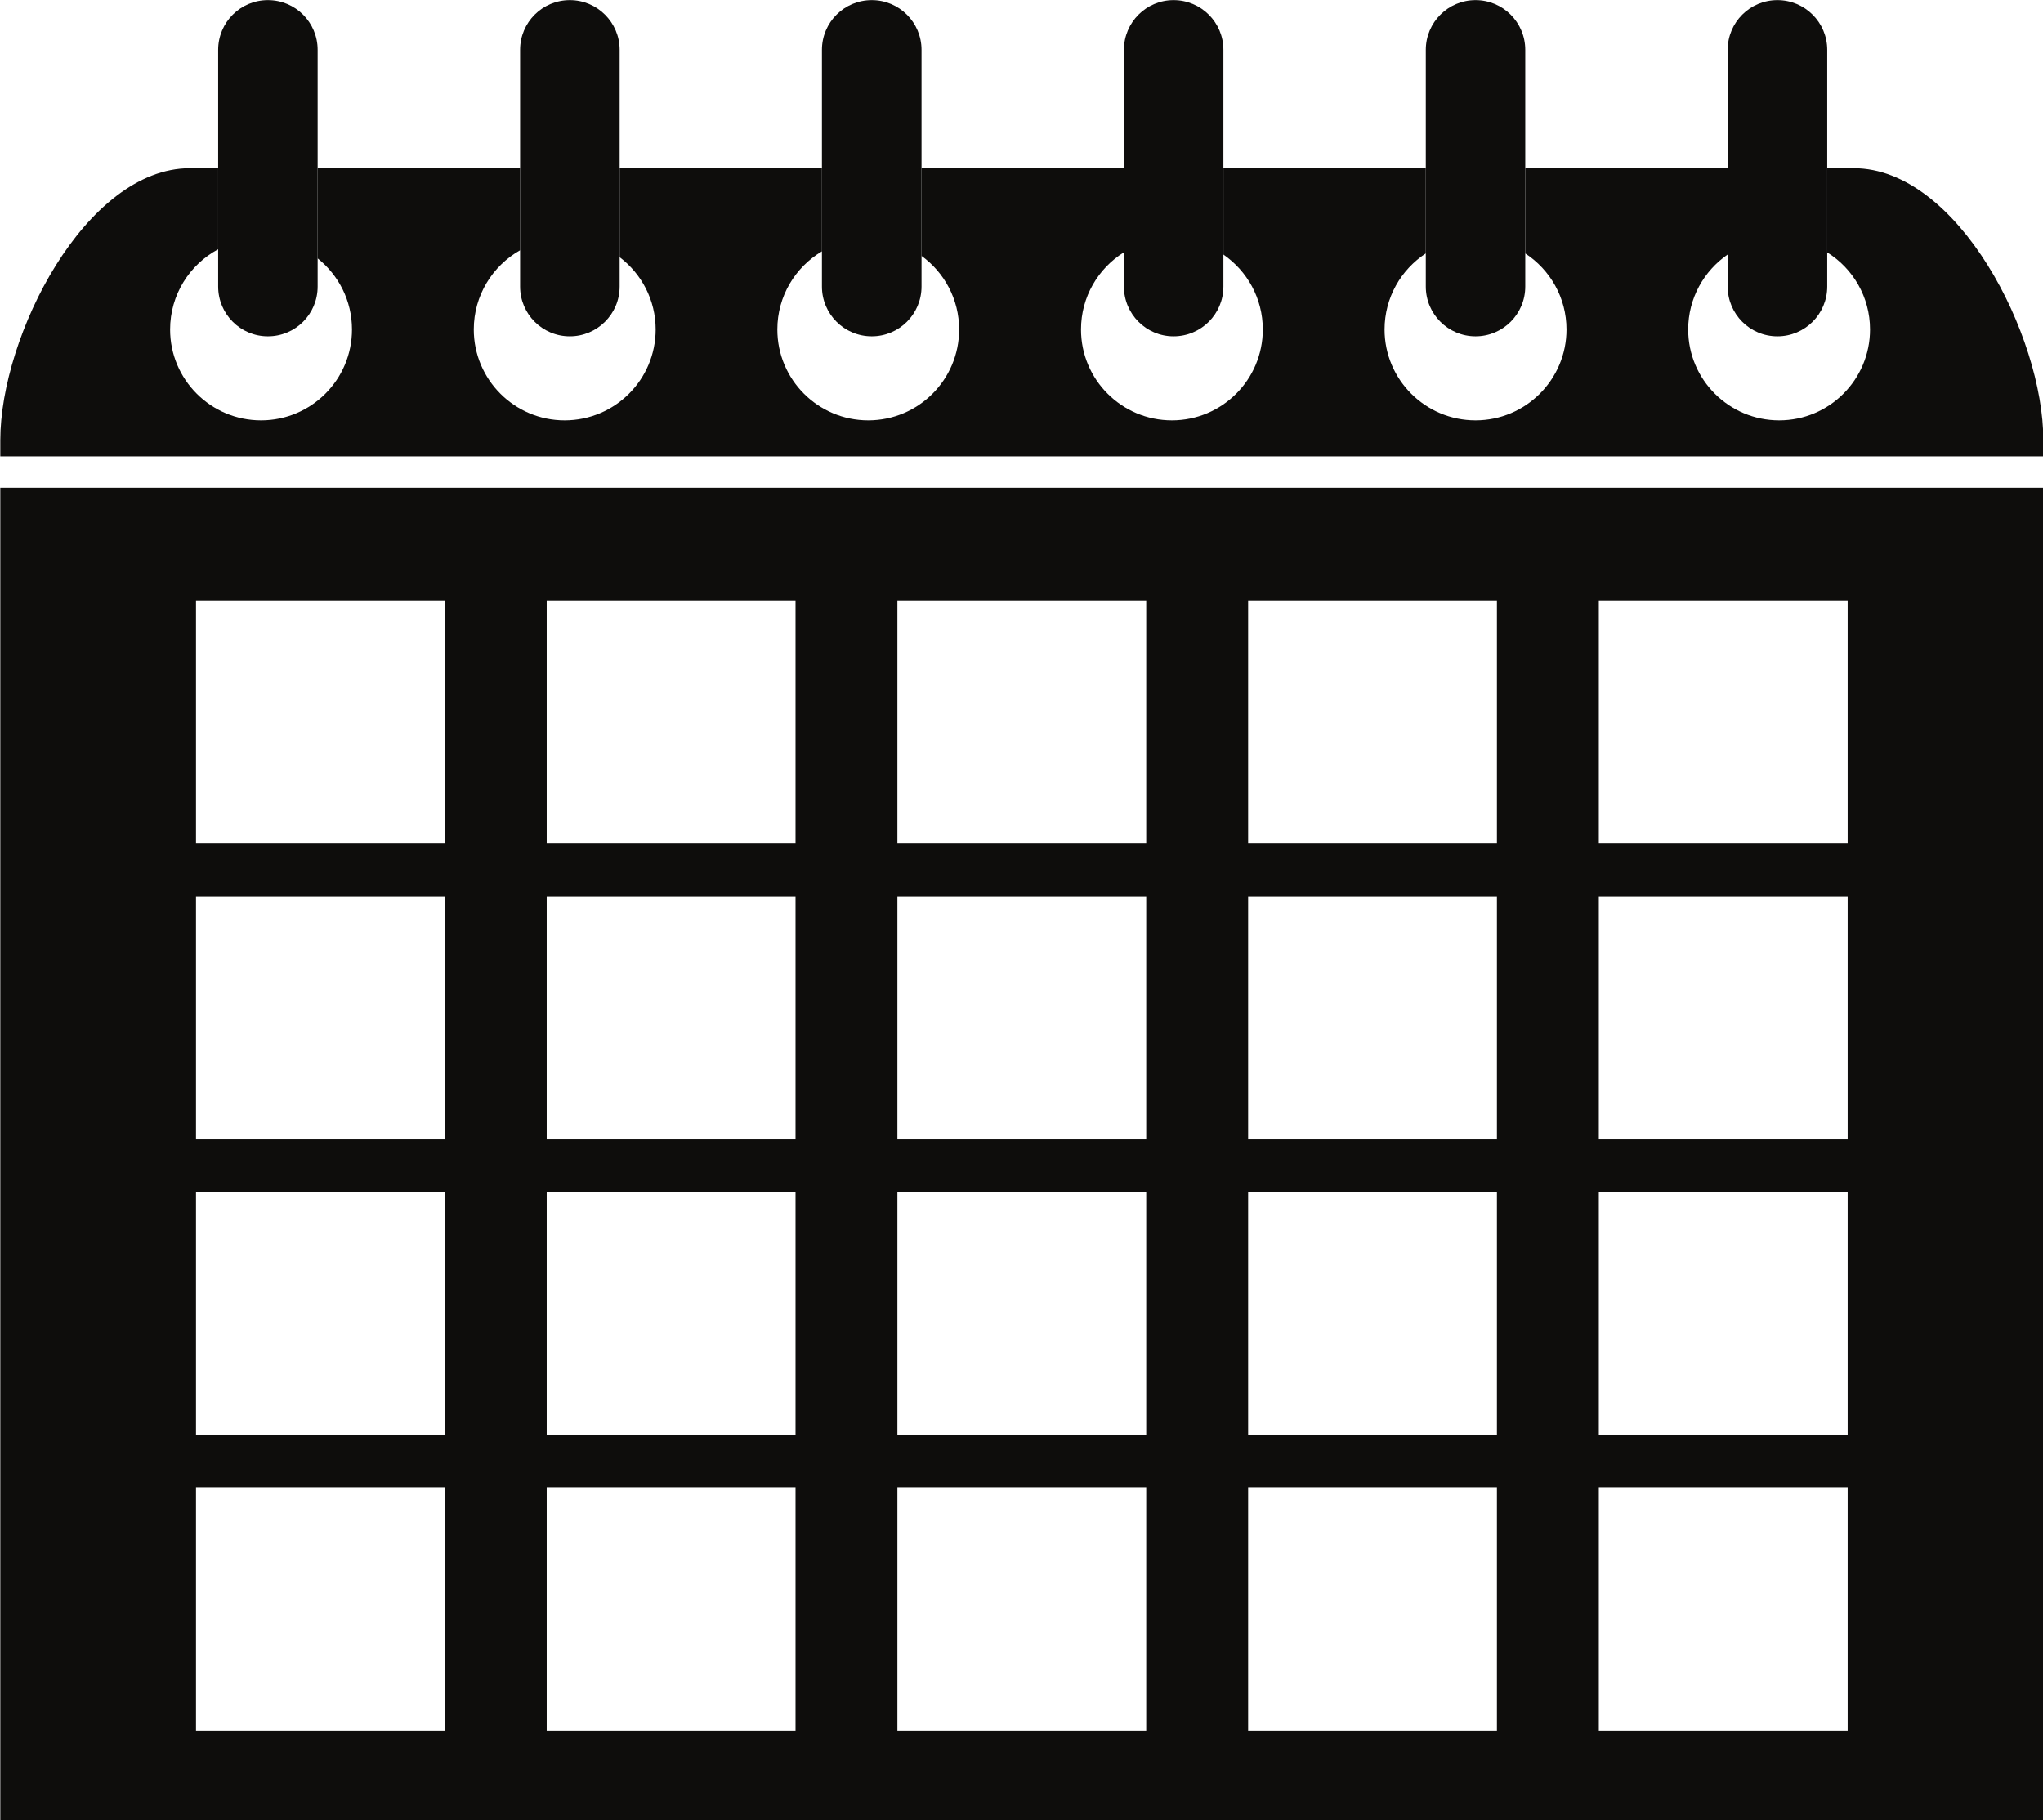
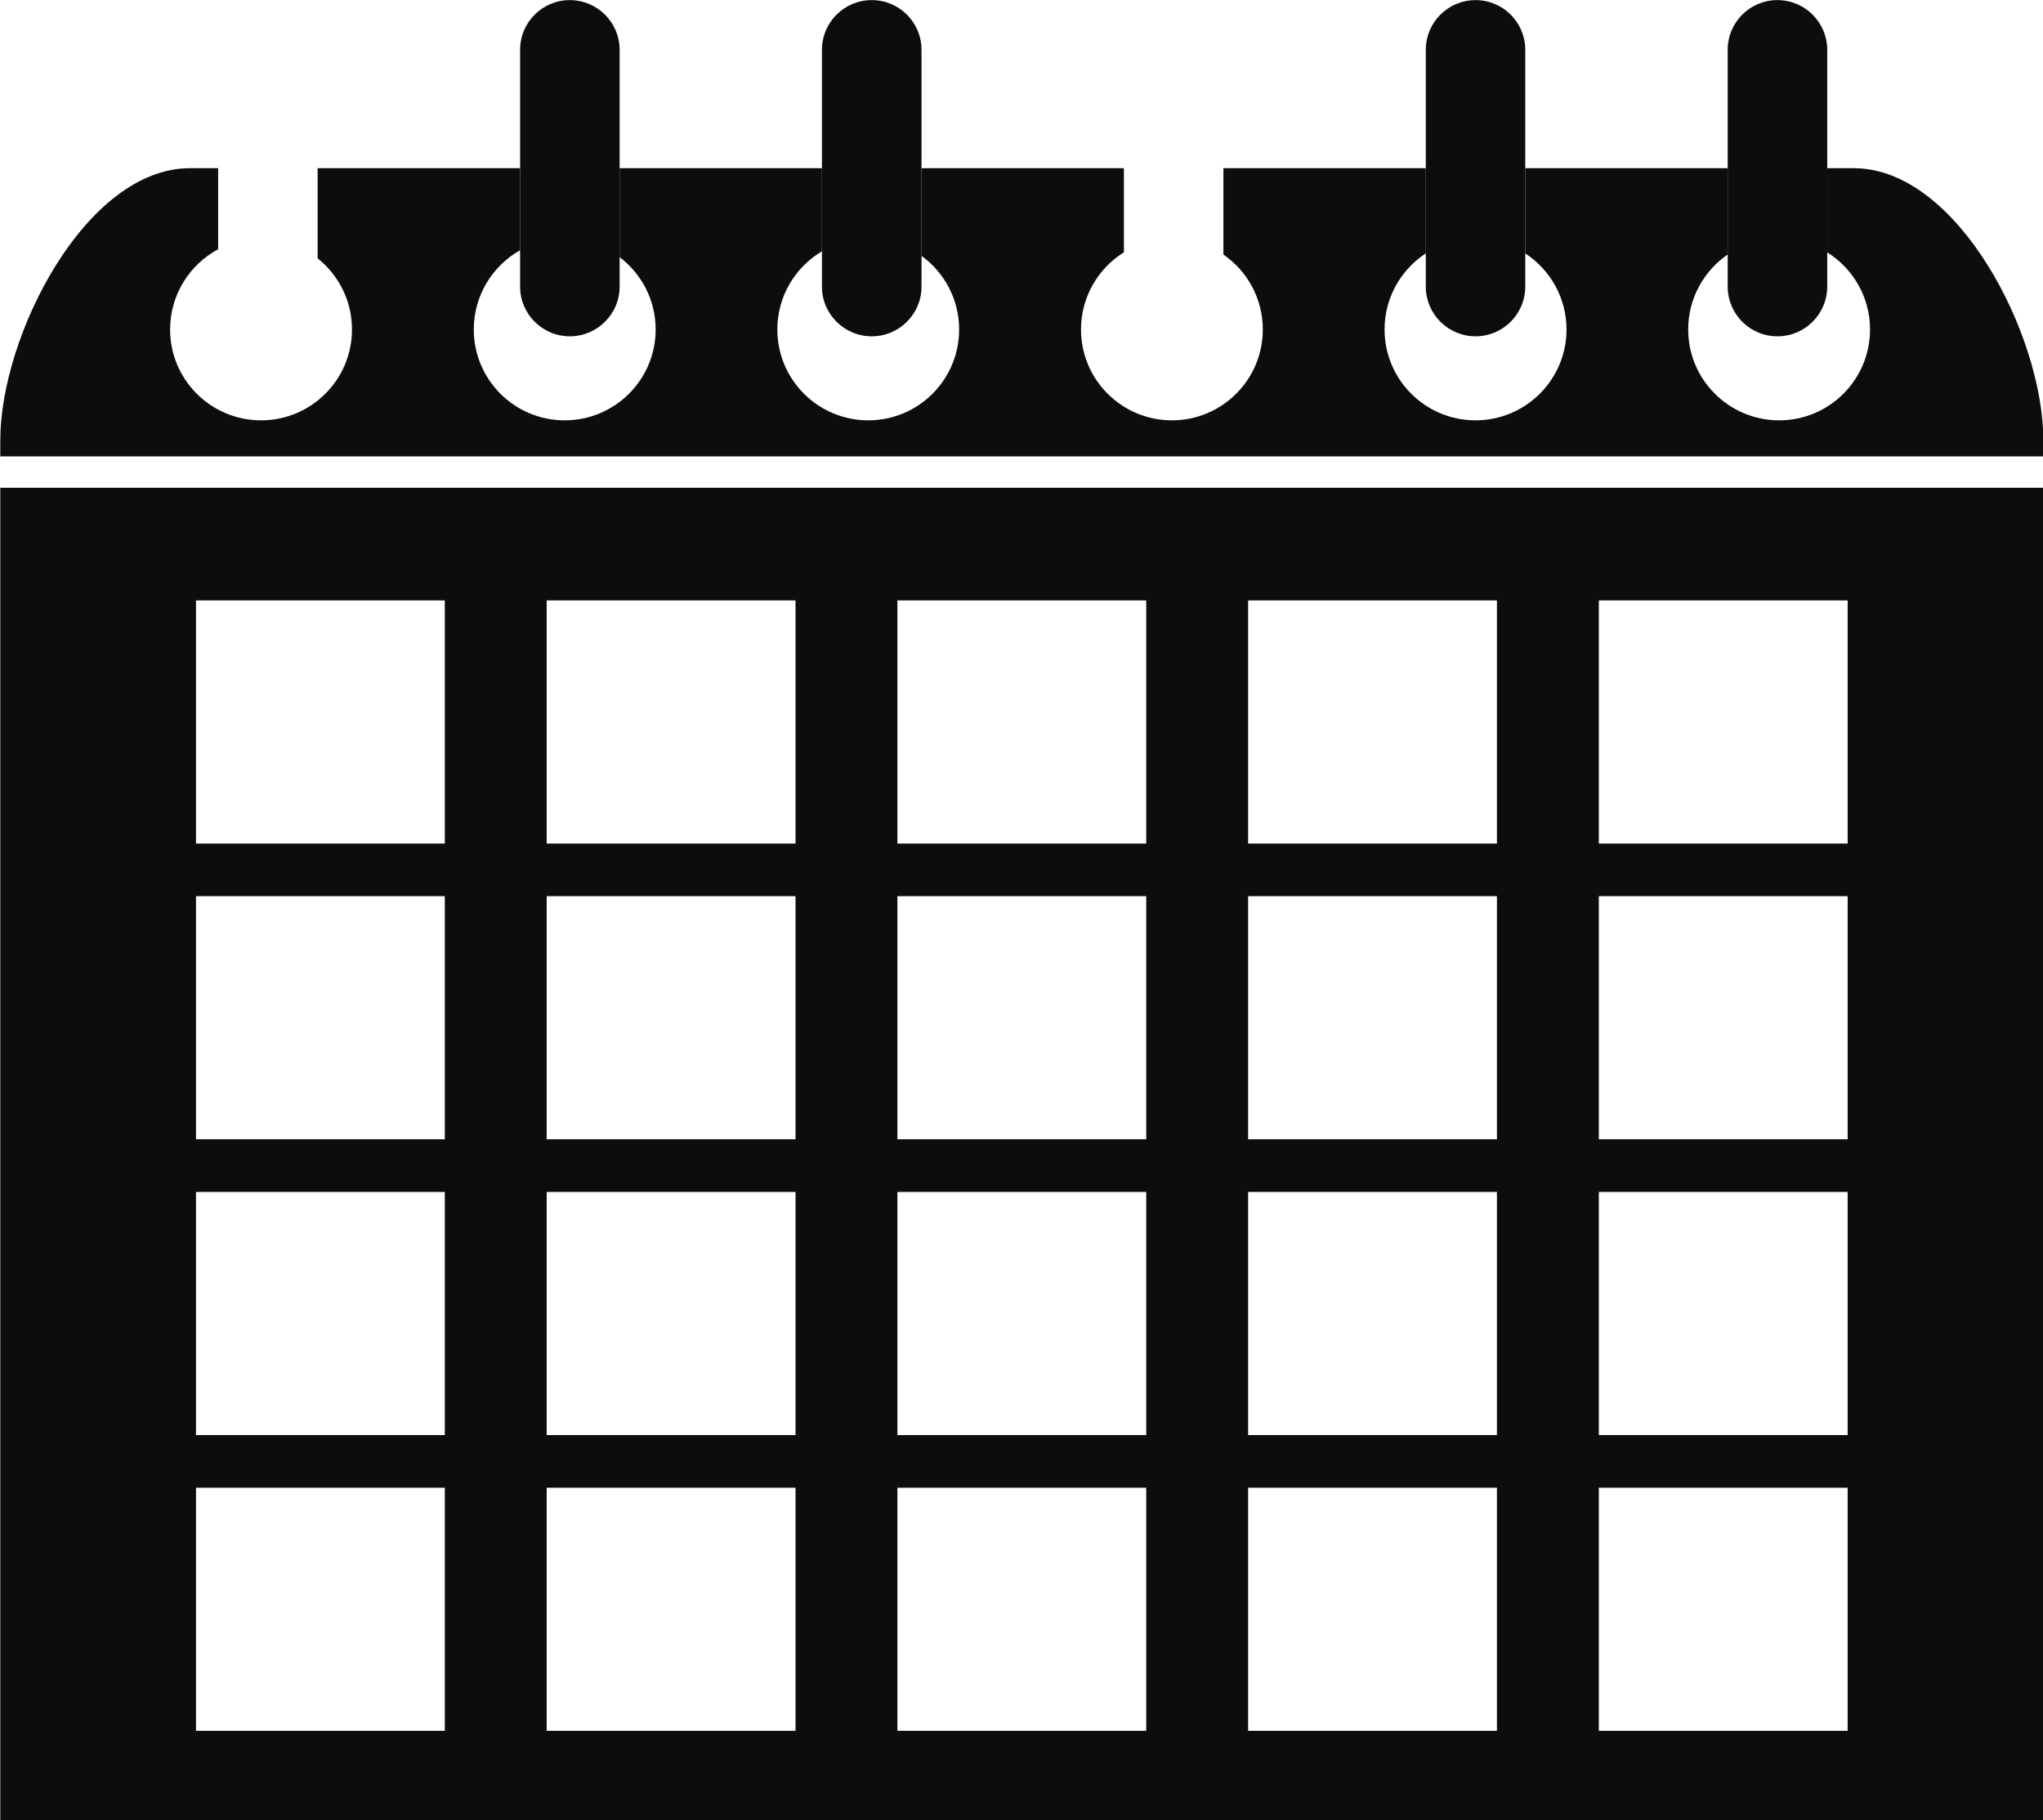
<svg xmlns="http://www.w3.org/2000/svg" height="290.0" preserveAspectRatio="xMidYMid meet" version="1.0" viewBox="49.8 67.6 325.5 290.0" width="325.5" zoomAndPan="magnify">
  <g fill="#0e0d0c" id="change1_1">
    <path d="M 344.176 343.348 L 304.531 343.348 L 304.531 304.621 L 344.176 304.621 Z M 344.176 296.23 L 304.531 296.23 L 304.531 257.496 L 344.176 257.496 Z M 344.176 249.105 L 304.531 249.105 L 304.531 210.375 L 344.176 210.375 Z M 344.176 201.992 L 304.531 201.992 L 304.531 163.258 L 344.176 163.258 Z M 288.297 343.348 L 248.656 343.348 L 248.656 304.621 L 288.297 304.621 Z M 288.297 296.23 L 248.656 296.23 L 248.656 257.496 L 288.297 257.496 Z M 288.297 249.105 L 248.656 249.105 L 248.656 210.375 L 288.297 210.375 Z M 288.297 201.992 L 248.656 201.992 L 248.656 163.258 L 288.297 163.258 Z M 232.422 343.348 L 192.777 343.348 L 192.777 304.621 L 232.422 304.621 Z M 232.422 296.23 L 192.777 296.23 L 192.777 257.496 L 232.422 257.496 Z M 232.422 249.105 L 192.777 249.105 L 192.777 210.375 L 232.422 210.375 Z M 232.422 201.992 L 192.777 201.992 L 192.777 163.258 L 232.422 163.258 Z M 176.547 343.348 L 136.902 343.348 L 136.902 304.621 L 176.547 304.621 Z M 176.547 296.23 L 136.902 296.23 L 136.902 257.496 L 176.547 257.496 Z M 176.547 249.105 L 136.902 249.105 L 136.902 210.375 L 176.547 210.375 Z M 176.547 201.992 L 136.902 201.992 L 136.902 163.258 L 176.547 163.258 Z M 120.668 343.348 L 81.027 343.348 L 81.027 304.621 L 120.668 304.621 Z M 120.668 296.23 L 81.027 296.23 L 81.027 257.496 L 120.668 257.496 Z M 120.668 249.105 L 81.027 249.105 L 81.027 210.375 L 120.668 210.375 Z M 120.668 201.992 L 81.027 201.992 L 81.027 163.258 L 120.668 163.258 Z M 375.355 145.309 L 49.848 145.309 L 49.848 357.582 L 375.355 357.582 L 375.355 145.309" fill="inherit" />
    <path d="M 80.062 94.395 L 84.559 94.395 L 84.559 107.312 C 80.004 109.754 76.902 114.559 76.902 120.09 C 76.902 128.09 83.391 134.566 91.395 134.566 C 99.391 134.566 105.879 128.09 105.879 120.09 C 105.879 115.496 103.734 111.414 100.406 108.758 L 100.406 94.395 L 132.664 94.395 L 132.664 107.469 C 128.266 109.953 125.285 114.672 125.285 120.09 C 125.285 128.09 131.773 134.566 139.758 134.566 C 147.766 134.566 154.262 128.09 154.262 120.09 C 154.262 115.383 152.004 111.215 148.523 108.566 L 148.523 94.395 L 180.754 94.395 L 180.754 107.641 C 176.508 110.164 173.648 114.785 173.648 120.09 C 173.648 128.09 180.137 134.566 188.133 134.566 C 196.141 134.566 202.613 128.09 202.613 120.09 C 202.613 115.262 200.246 110.996 196.621 108.363 L 196.621 94.395 L 228.867 94.395 L 228.867 107.797 C 224.77 110.355 222.031 114.895 222.031 120.09 C 222.031 128.09 228.512 134.566 236.516 134.566 C 244.512 134.566 250.996 128.09 250.996 120.09 C 250.996 115.137 248.508 110.766 244.719 108.152 L 244.719 94.395 L 276.965 94.395 L 276.965 107.969 C 273.016 110.555 270.395 115.016 270.395 120.09 C 270.395 128.09 276.895 134.566 284.891 134.566 C 292.875 134.566 299.383 128.09 299.383 120.09 C 299.383 115.016 296.762 110.559 292.812 107.973 L 292.812 94.395 L 325.062 94.395 L 325.062 108.148 C 321.266 110.766 318.77 115.133 318.77 120.09 C 318.77 128.09 325.266 134.566 333.27 134.566 C 341.258 134.566 347.742 128.09 347.742 120.09 C 347.742 114.902 345.012 110.363 340.922 107.809 L 340.922 94.395 L 345.141 94.395 C 361.754 94.395 375.355 121.105 375.355 137.73 L 375.355 140.309 L 49.848 140.309 L 49.848 137.73 C 49.848 121.105 63.445 94.395 80.062 94.395" fill="inherit" />
    <path d="M 340.922 113.254 C 340.922 117.633 337.367 121.18 332.984 121.18 C 328.602 121.18 325.062 117.633 325.062 113.254 L 325.062 75.543 C 325.062 71.156 328.602 67.617 332.984 67.617 C 337.367 67.617 340.922 71.156 340.922 75.543 L 340.922 113.254" fill="inherit" />
    <path d="M 292.812 113.254 C 292.812 117.633 289.262 121.18 284.891 121.18 C 280.52 121.18 276.965 117.633 276.965 113.254 L 276.965 75.543 C 276.965 71.156 280.52 67.617 284.891 67.617 C 289.262 67.617 292.812 71.156 292.812 75.543 L 292.812 113.254" fill="inherit" />
-     <path d="M 244.719 113.254 C 244.719 117.633 241.164 121.18 236.773 121.18 C 232.422 121.18 228.867 117.633 228.867 113.254 L 228.867 75.543 C 228.867 71.156 232.422 67.617 236.773 67.617 C 241.164 67.617 244.719 71.156 244.719 75.543 L 244.719 113.254" fill="inherit" />
    <path d="M 196.621 113.254 C 196.621 117.633 193.066 121.18 188.695 121.18 C 184.305 121.18 180.754 117.633 180.754 113.254 L 180.754 75.543 C 180.754 71.156 184.305 67.617 188.695 67.617 C 193.066 67.617 196.621 71.156 196.621 75.543 L 196.621 113.254" fill="inherit" />
    <path d="M 148.523 113.254 C 148.523 117.633 144.949 121.18 140.59 121.18 C 136.207 121.18 132.664 117.633 132.664 113.254 L 132.664 75.543 C 132.664 71.156 136.207 67.617 140.59 67.617 C 144.949 67.617 148.523 71.156 148.523 75.543 L 148.523 113.254" fill="inherit" />
-     <path d="M 100.406 113.254 C 100.406 117.633 96.879 121.18 92.48 121.18 C 88.109 121.18 84.559 117.633 84.559 113.254 L 84.559 75.543 C 84.559 71.156 88.109 67.617 92.48 67.617 C 96.879 67.617 100.406 71.156 100.406 75.543 L 100.406 113.254" fill="inherit" />
  </g>
</svg>